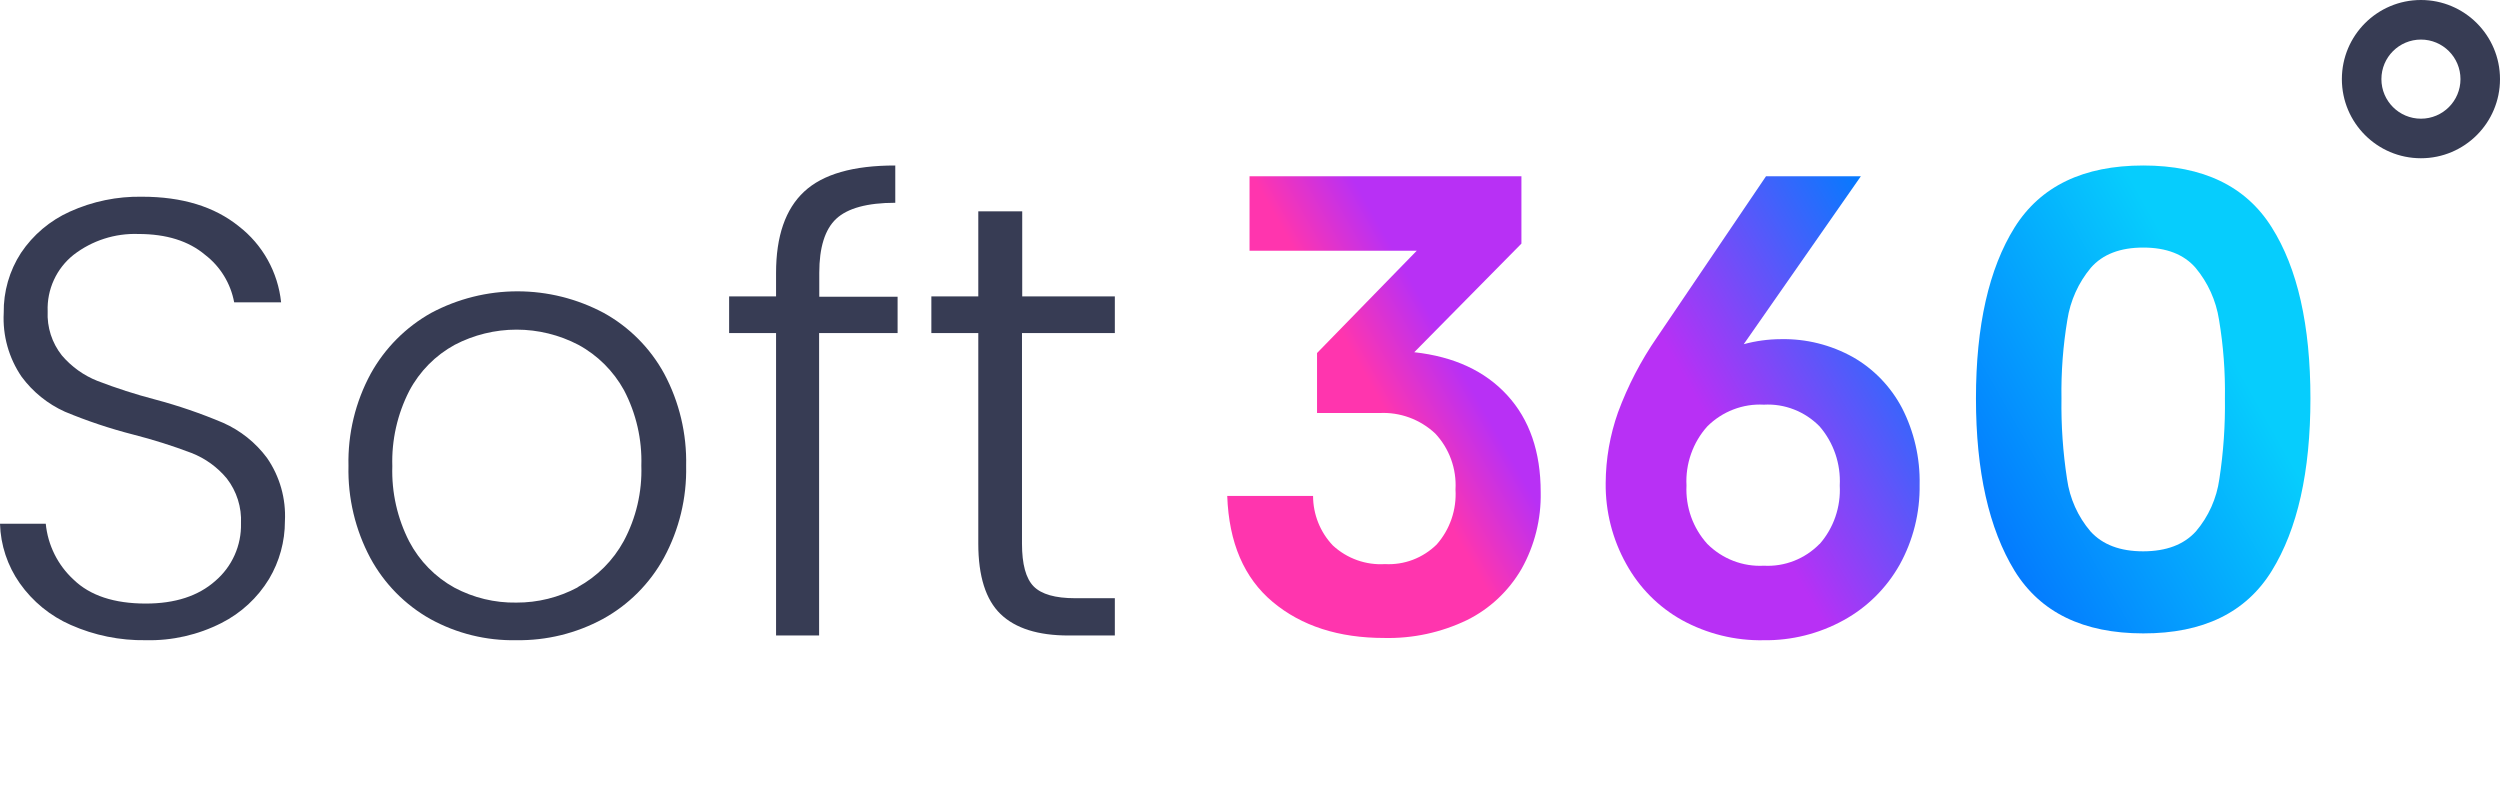
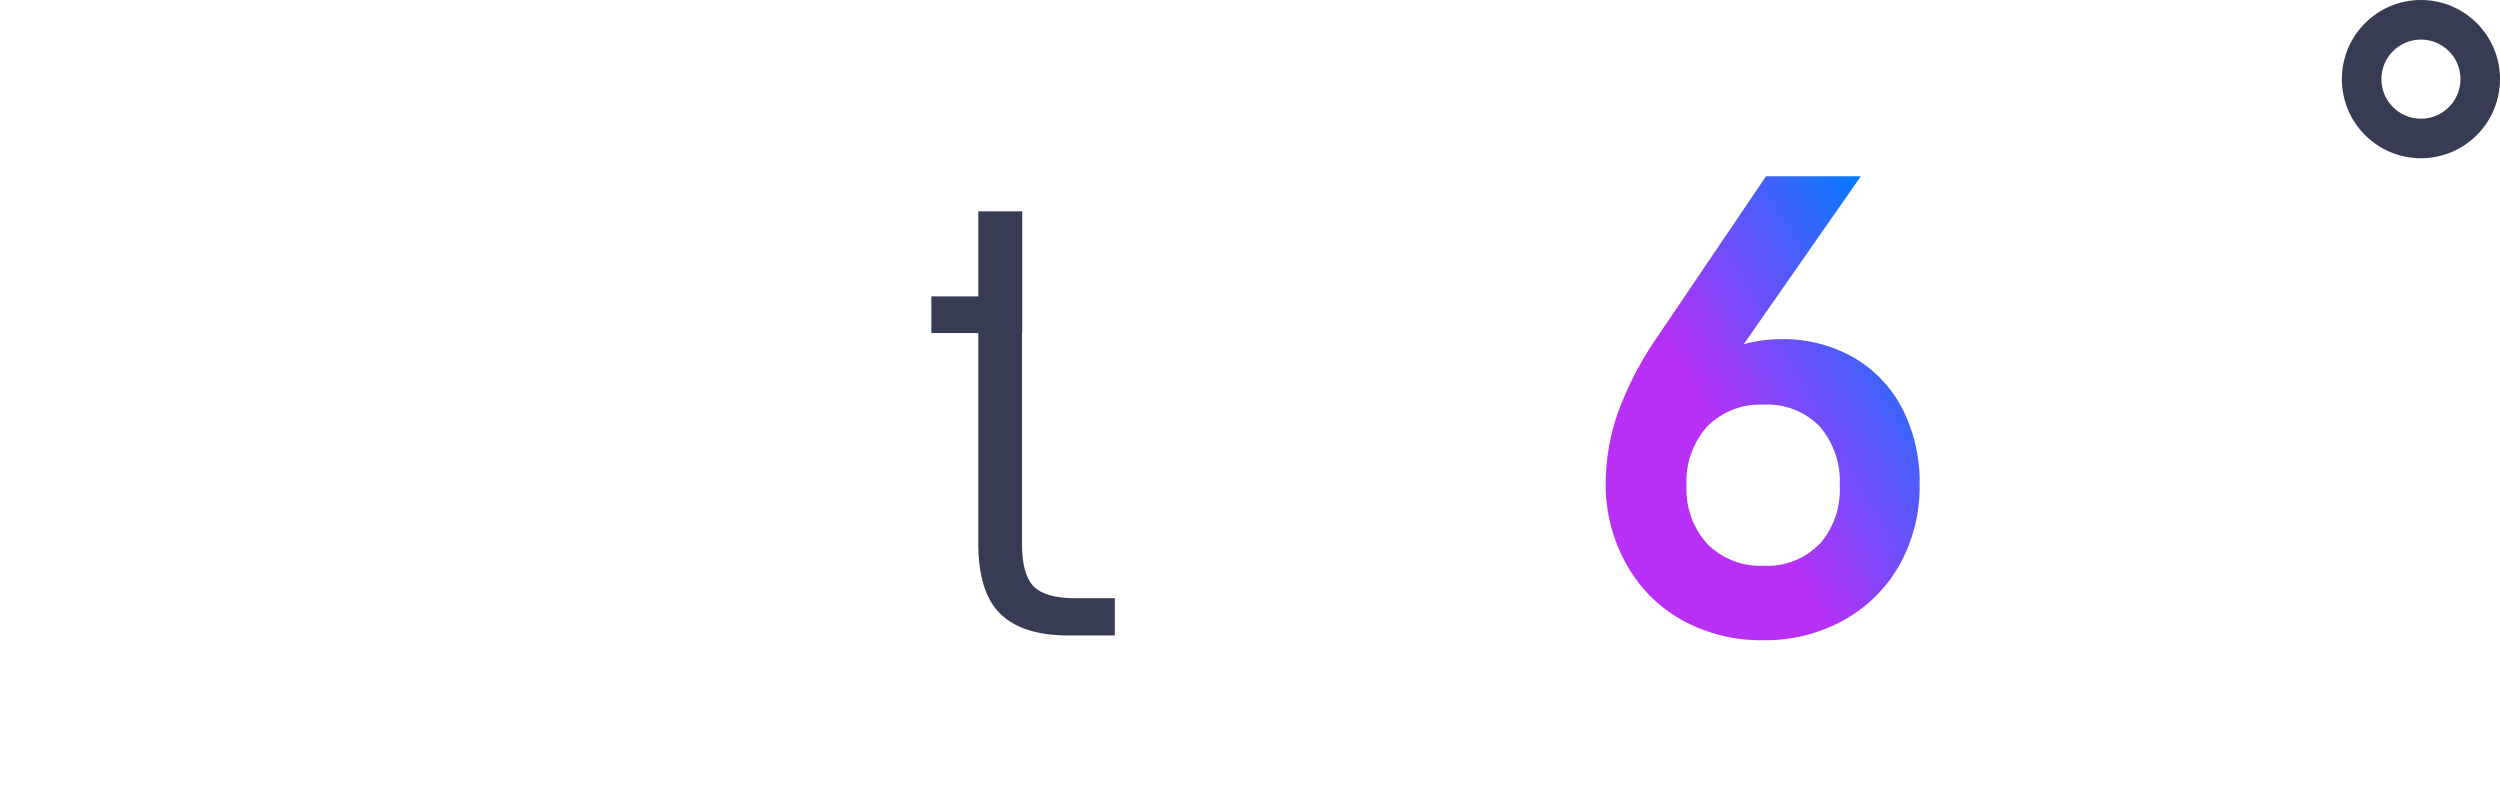
<svg xmlns="http://www.w3.org/2000/svg" width="151" height="48" viewBox="0 0 151 48" fill="none">
-   <path d="M4.275 37.747C3.039 37.206 1.974 36.335 1.195 35.23C0.453 34.175 0.037 32.924 0 31.633H2.764C2.89 32.928 3.488 34.13 4.443 35.008C5.437 35.973 6.893 36.455 8.809 36.455C10.574 36.455 11.975 36.002 13.007 35.086C13.505 34.66 13.903 34.128 14.171 33.528C14.44 32.928 14.571 32.276 14.556 31.618C14.603 30.638 14.298 29.673 13.698 28.899C13.129 28.213 12.396 27.684 11.567 27.36C10.42 26.925 9.249 26.555 8.06 26.251C6.649 25.89 5.265 25.428 3.92 24.867C2.883 24.4 1.983 23.673 1.305 22.755C0.532 21.624 0.152 20.268 0.225 18.898C0.206 17.613 0.568 16.352 1.267 15.276C1.999 14.184 3.021 13.321 4.217 12.783C5.588 12.162 7.079 11.854 8.583 11.882C10.998 11.882 12.944 12.476 14.422 13.666C15.136 14.217 15.731 14.909 16.171 15.699C16.61 16.489 16.885 17.361 16.979 18.261H14.144C13.932 17.119 13.307 16.097 12.388 15.392C11.393 14.553 10.05 14.133 8.358 14.133C6.947 14.082 5.562 14.528 4.443 15.392C3.934 15.797 3.527 16.316 3.255 16.909C2.983 17.501 2.854 18.149 2.879 18.801C2.833 19.765 3.138 20.713 3.737 21.468C4.317 22.148 5.053 22.677 5.882 23.006C7.023 23.446 8.187 23.821 9.37 24.13C10.77 24.502 12.142 24.973 13.477 25.538C14.526 26.003 15.438 26.732 16.125 27.655C16.899 28.773 17.281 30.118 17.209 31.479C17.21 32.708 16.879 33.915 16.25 34.97C15.557 36.11 14.56 37.032 13.371 37.632C11.959 38.349 10.391 38.705 8.809 38.668C7.249 38.693 5.702 38.379 4.275 37.747Z" fill="#373C54" />
-   <path d="M25.994 37.39C24.466 36.532 23.21 35.256 22.372 33.711C21.459 32.001 21.003 30.082 21.048 28.142C21.002 26.199 21.466 24.278 22.391 22.572C23.245 21.029 24.512 19.756 26.047 18.898C27.651 18.043 29.439 17.596 31.255 17.596C33.071 17.596 34.859 18.043 36.463 18.898C38.005 19.748 39.273 21.023 40.119 22.572C41.032 24.282 41.488 26.201 41.443 28.142C41.485 30.078 41.022 31.991 40.1 33.692C39.244 35.254 37.962 36.537 36.405 37.39C34.802 38.256 33.005 38.696 31.185 38.668C29.374 38.705 27.584 38.265 25.994 37.39ZM34.894 35.462C36.066 34.822 37.03 33.858 37.672 32.684C38.422 31.287 38.789 29.714 38.737 28.127C38.786 26.543 38.426 24.973 37.691 23.57C37.052 22.409 36.095 21.456 34.932 20.826C33.779 20.225 32.499 19.91 31.2 19.91C29.9 19.91 28.62 20.225 27.467 20.826C26.301 21.462 25.347 22.428 24.723 23.604C24.001 25.011 23.647 26.579 23.696 28.161C23.646 29.743 24 31.312 24.723 32.718C25.343 33.891 26.29 34.856 27.448 35.495C28.598 36.108 29.884 36.418 31.185 36.397C32.478 36.403 33.752 36.086 34.894 35.476V35.462Z" fill="#373C54" />
-   <path d="M54.215 20.118H49.474V38.384H46.874V20.118H44.039V17.904H46.874V16.487C46.874 14.265 47.44 12.627 48.572 11.573C49.705 10.518 51.539 9.993 54.075 9.996V12.248C52.382 12.248 51.197 12.576 50.511 13.212C49.825 13.849 49.484 14.953 49.484 16.477V17.924H54.215V20.118Z" fill="#373C54" />
-   <path d="M61.728 20.118V32.834C61.728 34.081 61.963 34.942 62.433 35.418C62.903 35.894 63.738 36.132 64.937 36.132H67.336V38.384H64.539C62.697 38.384 61.328 37.951 60.432 37.087C59.54 36.224 59.089 34.806 59.089 32.834V20.118H56.254V17.904H59.089V12.764H61.742V17.904H67.336V20.118H61.728Z" fill="#373C54" />
-   <path d="M85.421 21.274L91.894 14.714V10.645H75.472V15.146H85.57L79.549 21.323V24.947H83.315C83.928 24.914 84.541 25.006 85.119 25.217C85.697 25.429 86.228 25.755 86.681 26.177C87.105 26.626 87.433 27.159 87.645 27.742C87.857 28.326 87.948 28.949 87.912 29.57C87.949 30.173 87.867 30.777 87.671 31.347C87.475 31.917 87.17 32.442 86.773 32.89C86.36 33.294 85.87 33.608 85.333 33.812C84.796 34.015 84.224 34.103 83.652 34.071C83.08 34.107 82.508 34.026 81.968 33.833C81.428 33.64 80.931 33.34 80.507 32.949C79.74 32.147 79.311 31.072 79.309 29.953H74.125C74.224 32.777 75.141 34.913 76.876 36.361C78.61 37.809 80.854 38.533 83.608 38.533C85.333 38.574 87.044 38.204 88.605 37.454C89.976 36.777 91.122 35.702 91.899 34.365C92.691 32.955 93.092 31.352 93.058 29.727C93.058 27.292 92.385 25.341 91.038 23.873C89.692 22.405 87.819 21.539 85.421 21.274Z" fill="url(#paint0_linear_2776_2256)" />
+   <path d="M61.728 20.118V32.834C61.728 34.081 61.963 34.942 62.433 35.418C62.903 35.894 63.738 36.132 64.937 36.132H67.336V38.384H64.539C62.697 38.384 61.328 37.951 60.432 37.087C59.54 36.224 59.089 34.806 59.089 32.834V20.118H56.254V17.904H59.089V12.764H61.742V17.904V20.118H61.728Z" fill="#373C54" />
  <path d="M111.924 21.573C110.59 20.829 109.088 20.453 107.568 20.485C106.809 20.487 106.054 20.59 105.322 20.789L112.396 10.645H106.668L100.085 20.372C99.114 21.776 98.322 23.3 97.728 24.907C97.242 26.279 96.99 27.725 96.983 29.183C96.965 30.893 97.393 32.576 98.224 34.062C99.011 35.492 100.178 36.668 101.59 37.454C103.105 38.284 104.804 38.703 106.524 38.67C108.214 38.693 109.881 38.275 111.367 37.454C112.77 36.683 113.936 35.529 114.733 34.12C115.553 32.645 115.972 30.972 115.945 29.276C115.98 27.665 115.614 26.071 114.882 24.643C114.203 23.354 113.177 22.289 111.924 21.573ZM109.905 32.85C109.466 33.299 108.94 33.649 108.359 33.876C107.779 34.103 107.159 34.203 106.538 34.169C105.91 34.203 105.281 34.103 104.693 33.876C104.104 33.649 103.568 33.3 103.119 32.85C102.691 32.377 102.359 31.822 102.143 31.217C101.928 30.611 101.833 29.968 101.864 29.325C101.83 28.675 101.924 28.025 102.14 27.412C102.355 26.799 102.688 26.236 103.119 25.756C103.569 25.307 104.105 24.959 104.693 24.733C105.282 24.506 105.91 24.407 106.538 24.442C107.159 24.407 107.779 24.506 108.359 24.733C108.939 24.959 109.466 25.308 109.905 25.756C110.753 26.737 111.19 28.019 111.121 29.325C111.191 30.621 110.753 31.893 109.905 32.86V32.85Z" fill="url(#paint1_linear_2776_2256)" />
-   <path d="M137.213 13.732C135.652 11.242 133.064 9.996 129.451 9.996C125.838 9.996 123.249 11.242 121.685 13.732C120.127 16.23 119.348 19.675 119.348 24.068C119.348 28.461 120.127 31.932 121.685 34.482C123.243 36.996 125.832 38.254 129.451 38.257C133.071 38.261 135.658 37.002 137.213 34.482C138.771 31.962 139.55 28.49 139.55 24.068C139.55 19.645 138.771 16.2 137.213 13.732ZM134.049 28.932C133.887 30.105 133.394 31.206 132.63 32.099C131.905 32.897 130.846 33.297 129.451 33.3C128.052 33.3 126.994 32.898 126.268 32.099C125.504 31.206 125.011 30.105 124.849 28.932C124.602 27.323 124.489 25.696 124.513 24.068C124.488 22.478 124.607 20.889 124.868 19.322C125.047 18.159 125.538 17.07 126.287 16.174C126.999 15.36 128.054 14.953 129.451 14.953C130.849 14.953 131.902 15.36 132.611 16.174C133.358 17.067 133.849 18.153 134.029 19.312C134.291 20.88 134.41 22.468 134.385 24.058C134.409 25.689 134.296 27.32 134.049 28.932Z" fill="url(#paint2_linear_2776_2256)" />
  <path fill-rule="evenodd" clip-rule="evenodd" d="M146.225 7.169C147.544 7.169 148.613 6.099 148.613 4.779C148.613 3.459 147.544 2.39 146.225 2.39C144.906 2.39 143.837 3.459 143.837 4.779C143.837 6.099 144.906 7.169 146.225 7.169ZM146.225 9.558C148.862 9.558 151 7.419 151 4.779C151 2.14 148.862 0 146.225 0C143.587 0 141.449 2.14 141.449 4.779C141.449 7.419 143.587 9.558 146.225 9.558Z" fill="#373C54" />
  <defs>
    <linearGradient id="paint0_linear_2776_2256" x1="72.552" y1="29.634" x2="95.338" y2="16.729" gradientUnits="userSpaceOnUse">
      <stop offset="0.46" stop-color="#FF35AE" />
      <stop offset="0.66" stop-color="#B830F5" />
    </linearGradient>
    <linearGradient id="paint1_linear_2776_2256" x1="96.656" y1="31.34" x2="117.446" y2="19.569" gradientUnits="userSpaceOnUse">
      <stop offset="0.36" stop-color="#B830F5" />
      <stop offset="1" stop-color="#047BFE" />
    </linearGradient>
    <linearGradient id="paint2_linear_2776_2256" x1="119.218" y1="30.143" x2="139.886" y2="18.438" gradientUnits="userSpaceOnUse">
      <stop stop-color="#047BFE" />
      <stop offset="0.75" stop-color="#06CDFD" />
    </linearGradient>
  </defs>
</svg>